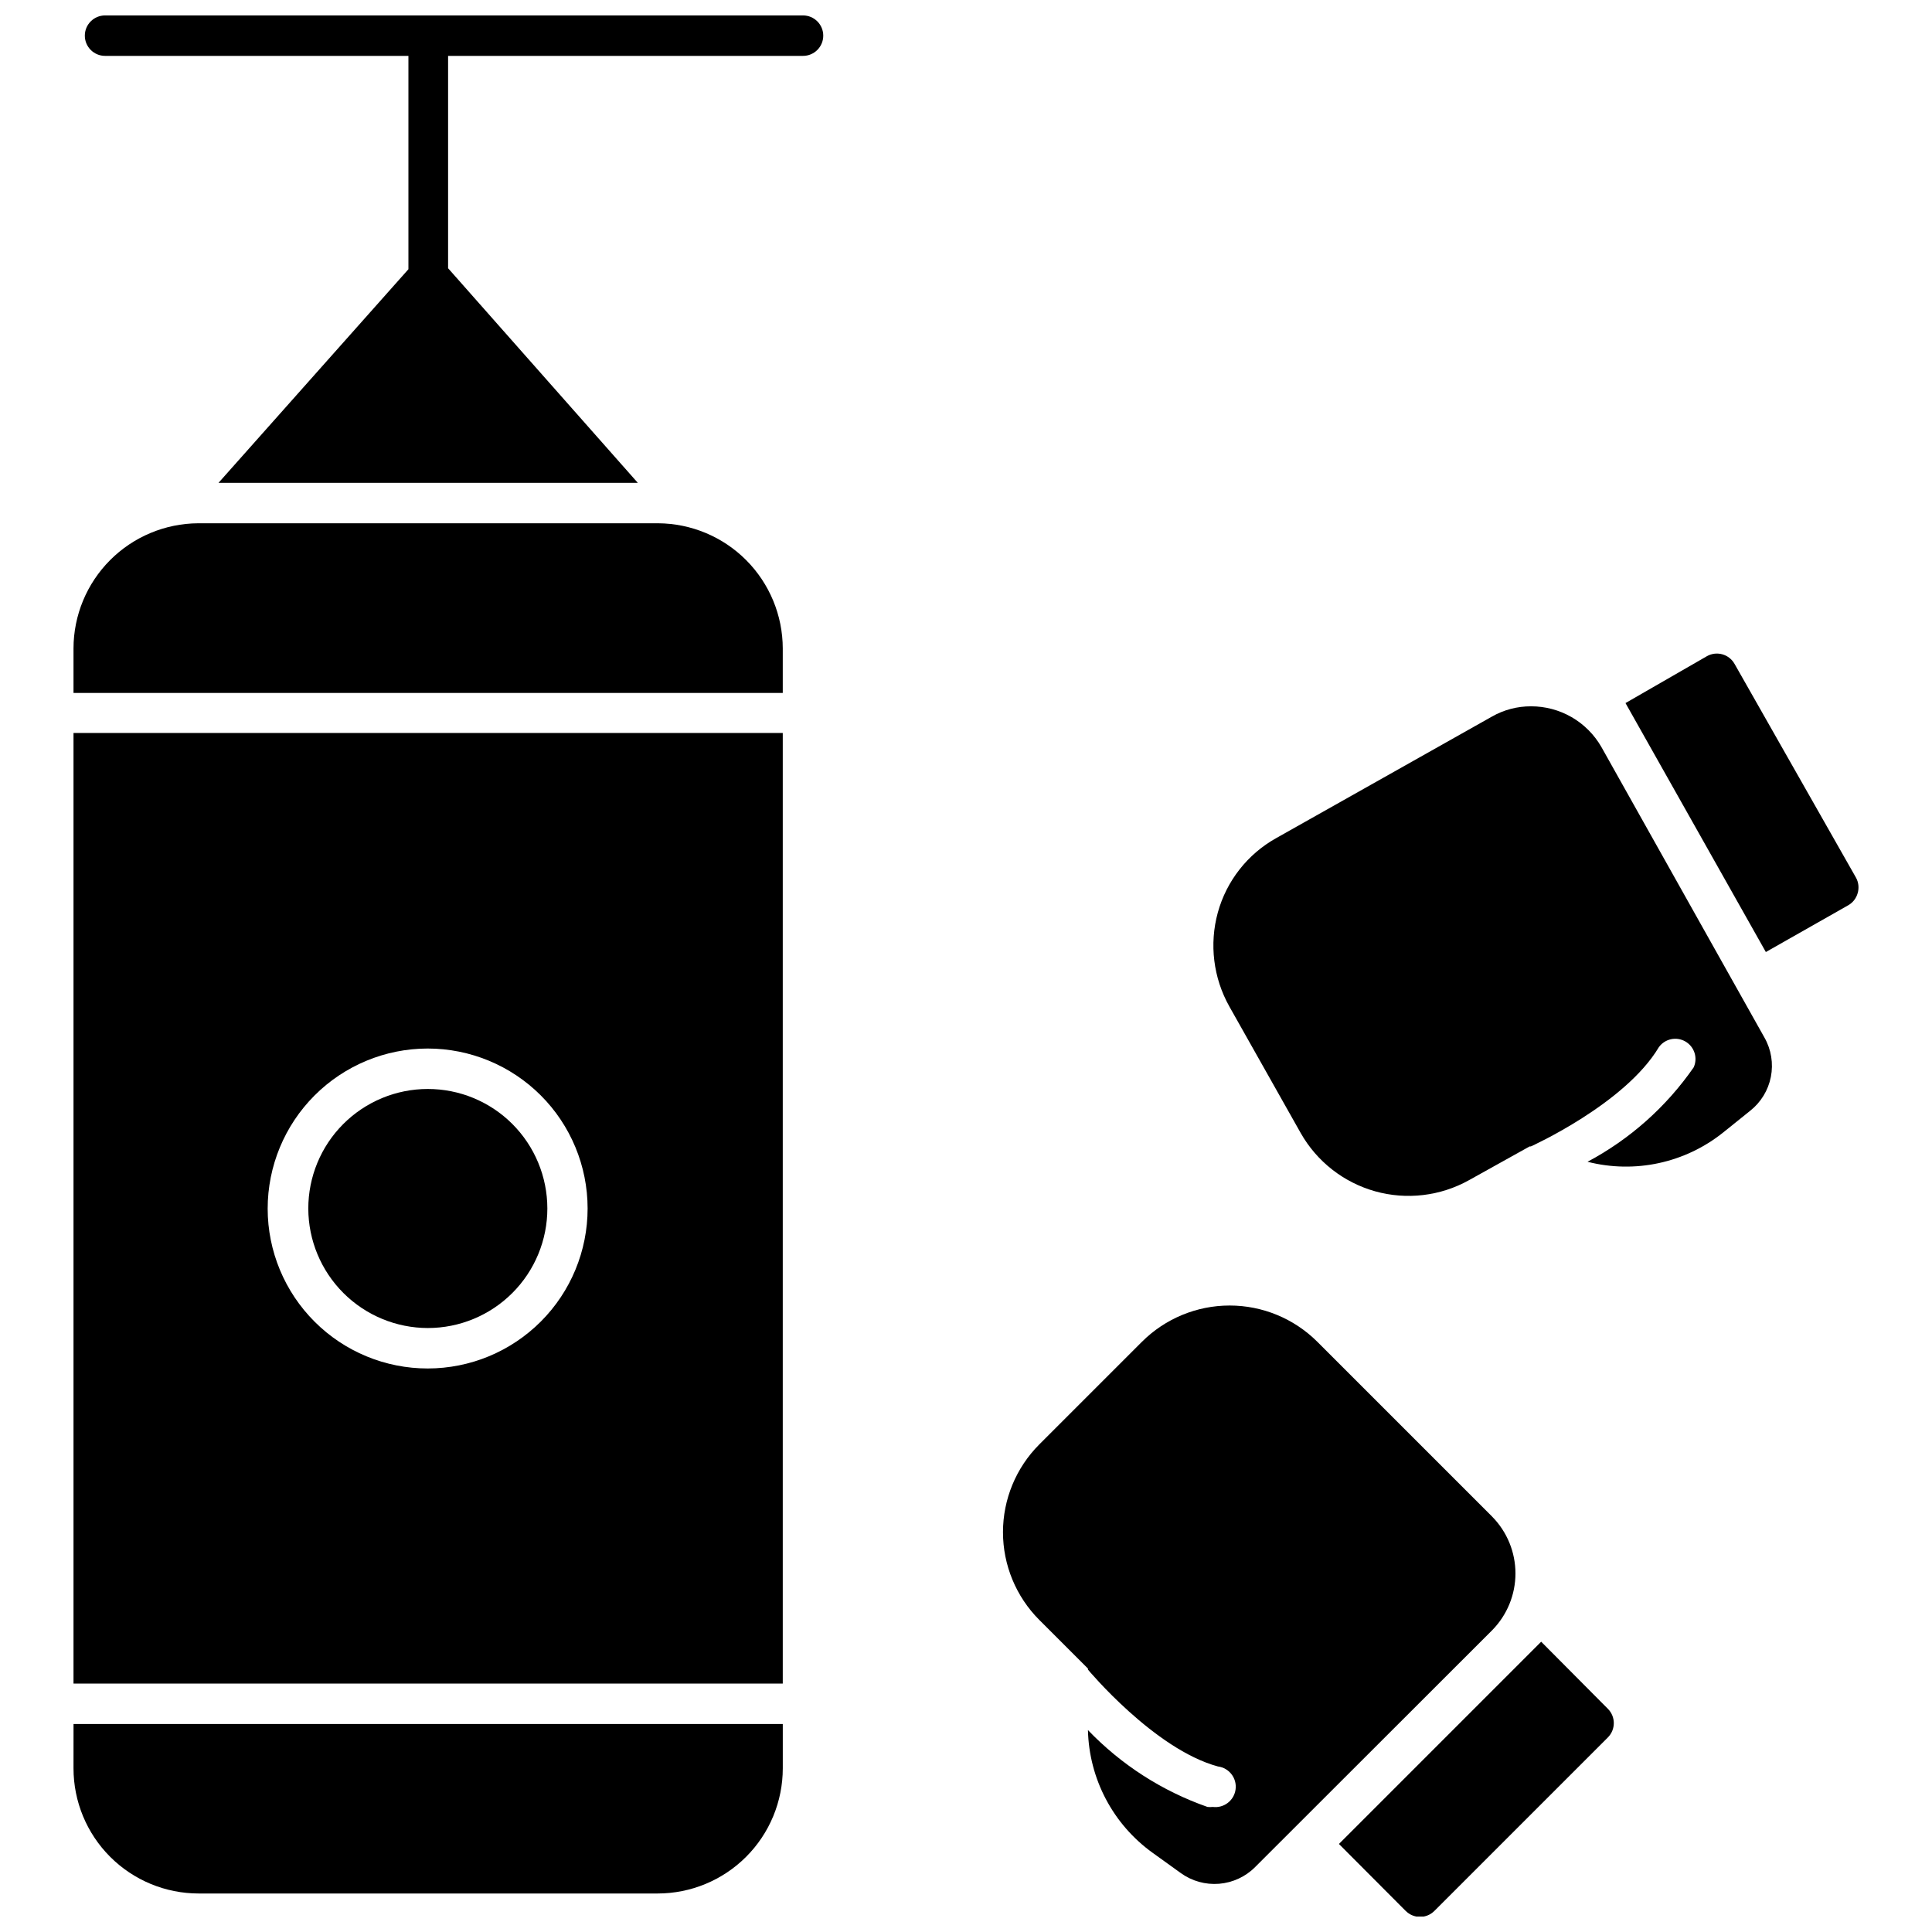
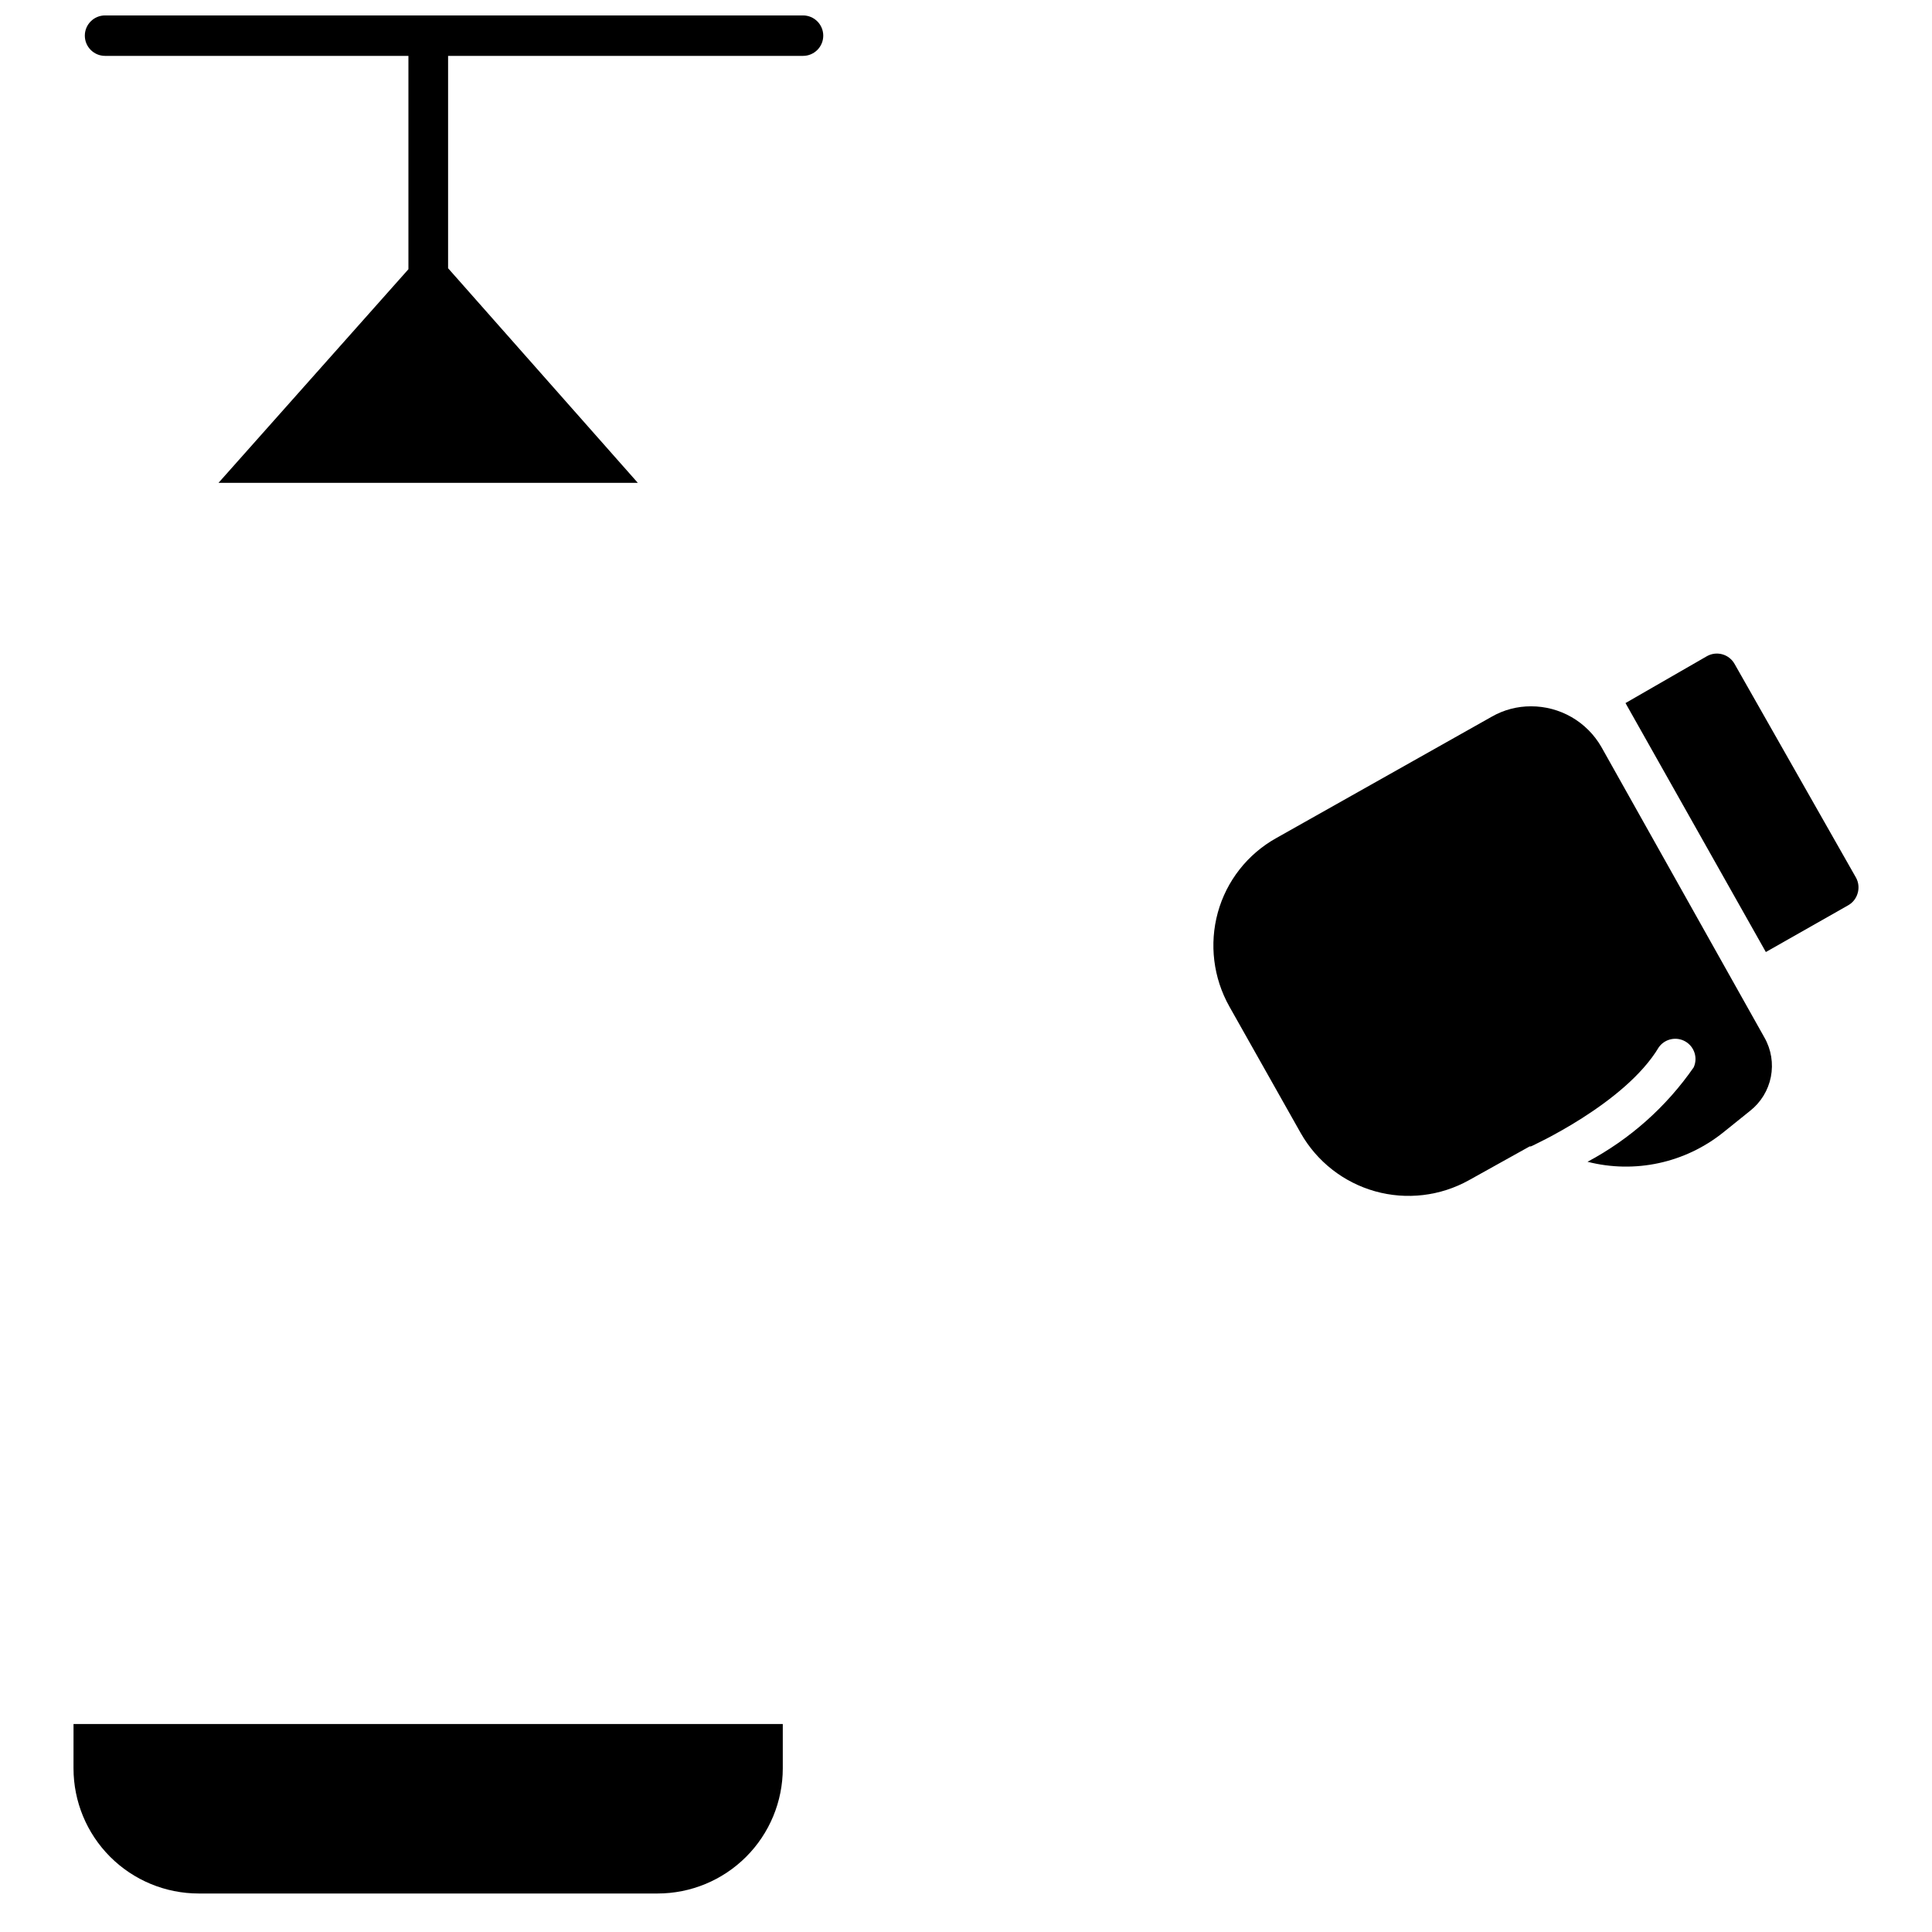
<svg xmlns="http://www.w3.org/2000/svg" width="800px" height="800px" version="1.1" viewBox="144 144 512 512">
  <defs>
    <clipPath id="b">
      <path d="m498 579h74v72.902h-74z" />
    </clipPath>
    <clipPath id="a">
      <path d="m166 148.09h197v123.91h-197z" />
    </clipPath>
  </defs>
-   <path d="m351.44 315.85c-0.016-8.777-3.5-17.191-9.695-23.406-6.195-6.215-14.598-9.727-23.375-9.77h-121.82c-8.777 0.043-17.18 3.555-23.375 9.77-6.195 6.215-9.684 14.629-9.695 23.406v11.793h187.96z" />
  <path d="m163.48 612.62c0 8.797 3.496 17.238 9.715 23.457 6.223 6.223 14.66 9.719 23.461 9.719h121.61c8.801 0 17.238-3.496 23.461-9.719 6.223-6.219 9.719-14.66 9.719-23.457v-11.738h-187.96z" />
-   <path d="m163.48 590.16h187.96v-251.91h-187.96zm93.848-168.29c11.242 0 22.02 4.465 29.973 12.41 7.949 7.945 12.418 18.727 12.422 29.965 0.004 11.242-4.453 22.023-12.398 29.977-7.941 7.953-18.719 12.43-29.961 12.438s-22.023-4.445-29.98-12.387c-7.957-7.938-12.438-18.715-12.449-29.953 0-11.25 4.465-22.039 12.414-30 7.949-7.957 18.73-12.438 29.98-12.449z" />
-   <path d="m257.38 495.94c8.402 0 16.461-3.34 22.402-9.285 5.941-5.945 9.277-14.004 9.273-22.41-0.008-8.402-3.352-16.461-9.297-22.398-5.949-5.938-14.012-9.27-22.418-9.258-8.402 0.008-16.457 3.359-22.391 9.309-5.934 5.949-9.262 14.016-9.246 22.422 0.027 8.387 3.375 16.422 9.312 22.348 5.934 5.926 13.977 9.258 22.363 9.273z" />
-   <path d="m539.46 545.94-46.359-46.359c-6.172-6.152-14.523-9.605-23.234-9.605-8.711 0-17.066 3.453-23.234 9.605l-27.227 27.227c-6.152 6.168-9.605 14.523-9.605 23.234 0 8.711 3.453 17.066 9.605 23.234l12.918 12.918v0.27s17.578 21.117 34.461 25.672v-0.004c2.957 0.387 5.047 3.098 4.66 6.059-0.383 2.961-3.094 5.047-6.055 4.664-0.465 0.055-0.93 0.055-1.395 0-12.012-4.207-22.863-11.184-31.676-20.367 0.293 12.934 6.644 24.98 17.152 32.531l7.449 5.359c2.941 2.129 6.543 3.133 10.16 2.84 3.613-0.297 7.008-1.871 9.562-4.445l62.816-62.762c3.945-4.012 6.156-9.41 6.156-15.035s-2.211-11.023-6.156-15.035z" />
+   <path d="m257.38 495.94z" />
  <path d="m635.82 376.52-32.156-56.598c-0.699-1.23-1.855-2.137-3.219-2.519-1.367-0.387-2.832-0.211-4.07 0.48l-21.602 12.438 37.195 65.977 21.816-12.383c1.23-0.695 2.137-1.852 2.516-3.215 0.418-1.402 0.242-2.91-0.48-4.18z" />
  <g clip-path="url(#b)">
-     <path d="m552.43 579.07-53.598 53.598 17.688 17.742 0.004-0.004c1.004 1.016 2.375 1.586 3.805 1.586 1.43 0 2.797-0.57 3.805-1.586l45.984-45.984c2.078-2.094 2.078-5.469 0-7.559z" />
-   </g>
+     </g>
  <path d="m568.35 341.9c-1.887-3.262-4.598-5.973-7.863-7.856-3.266-1.879-6.969-2.867-10.738-2.863-3.644-0.016-7.231 0.926-10.395 2.734l-57.082 32.156c-7.629 4.238-13.23 11.367-15.543 19.777-2.289 8.371-1.191 17.305 3.055 24.871l18.918 33.551c4.281 7.547 11.371 13.098 19.723 15.438 8.355 2.336 17.297 1.277 24.871-2.949l16.078-8.949h0.32s24.977-11.254 33.926-26.316h0.004c1.617-2.223 4.652-2.863 7.027-1.484 2.379 1.383 3.324 4.34 2.191 6.844-7.254 10.465-16.898 19.043-28.137 25.027 12.543 3.203 25.859 0.324 35.961-7.769l7.129-5.734c2.852-2.246 4.801-5.438 5.5-8.996 0.695-3.559 0.098-7.254-1.695-10.406z" />
  <g clip-path="url(#a)">
    <path d="m356.8 148.09h-184.96c-2.957 0-5.359 2.398-5.359 5.359s2.402 5.359 5.359 5.359h80.395v56.543l-50.324 56.602h111.11l-50.273-56.867v-56.277h94.062c2.957 0 5.359-2.398 5.359-5.359s-2.402-5.359-5.359-5.359z" />
  </g>
</svg>